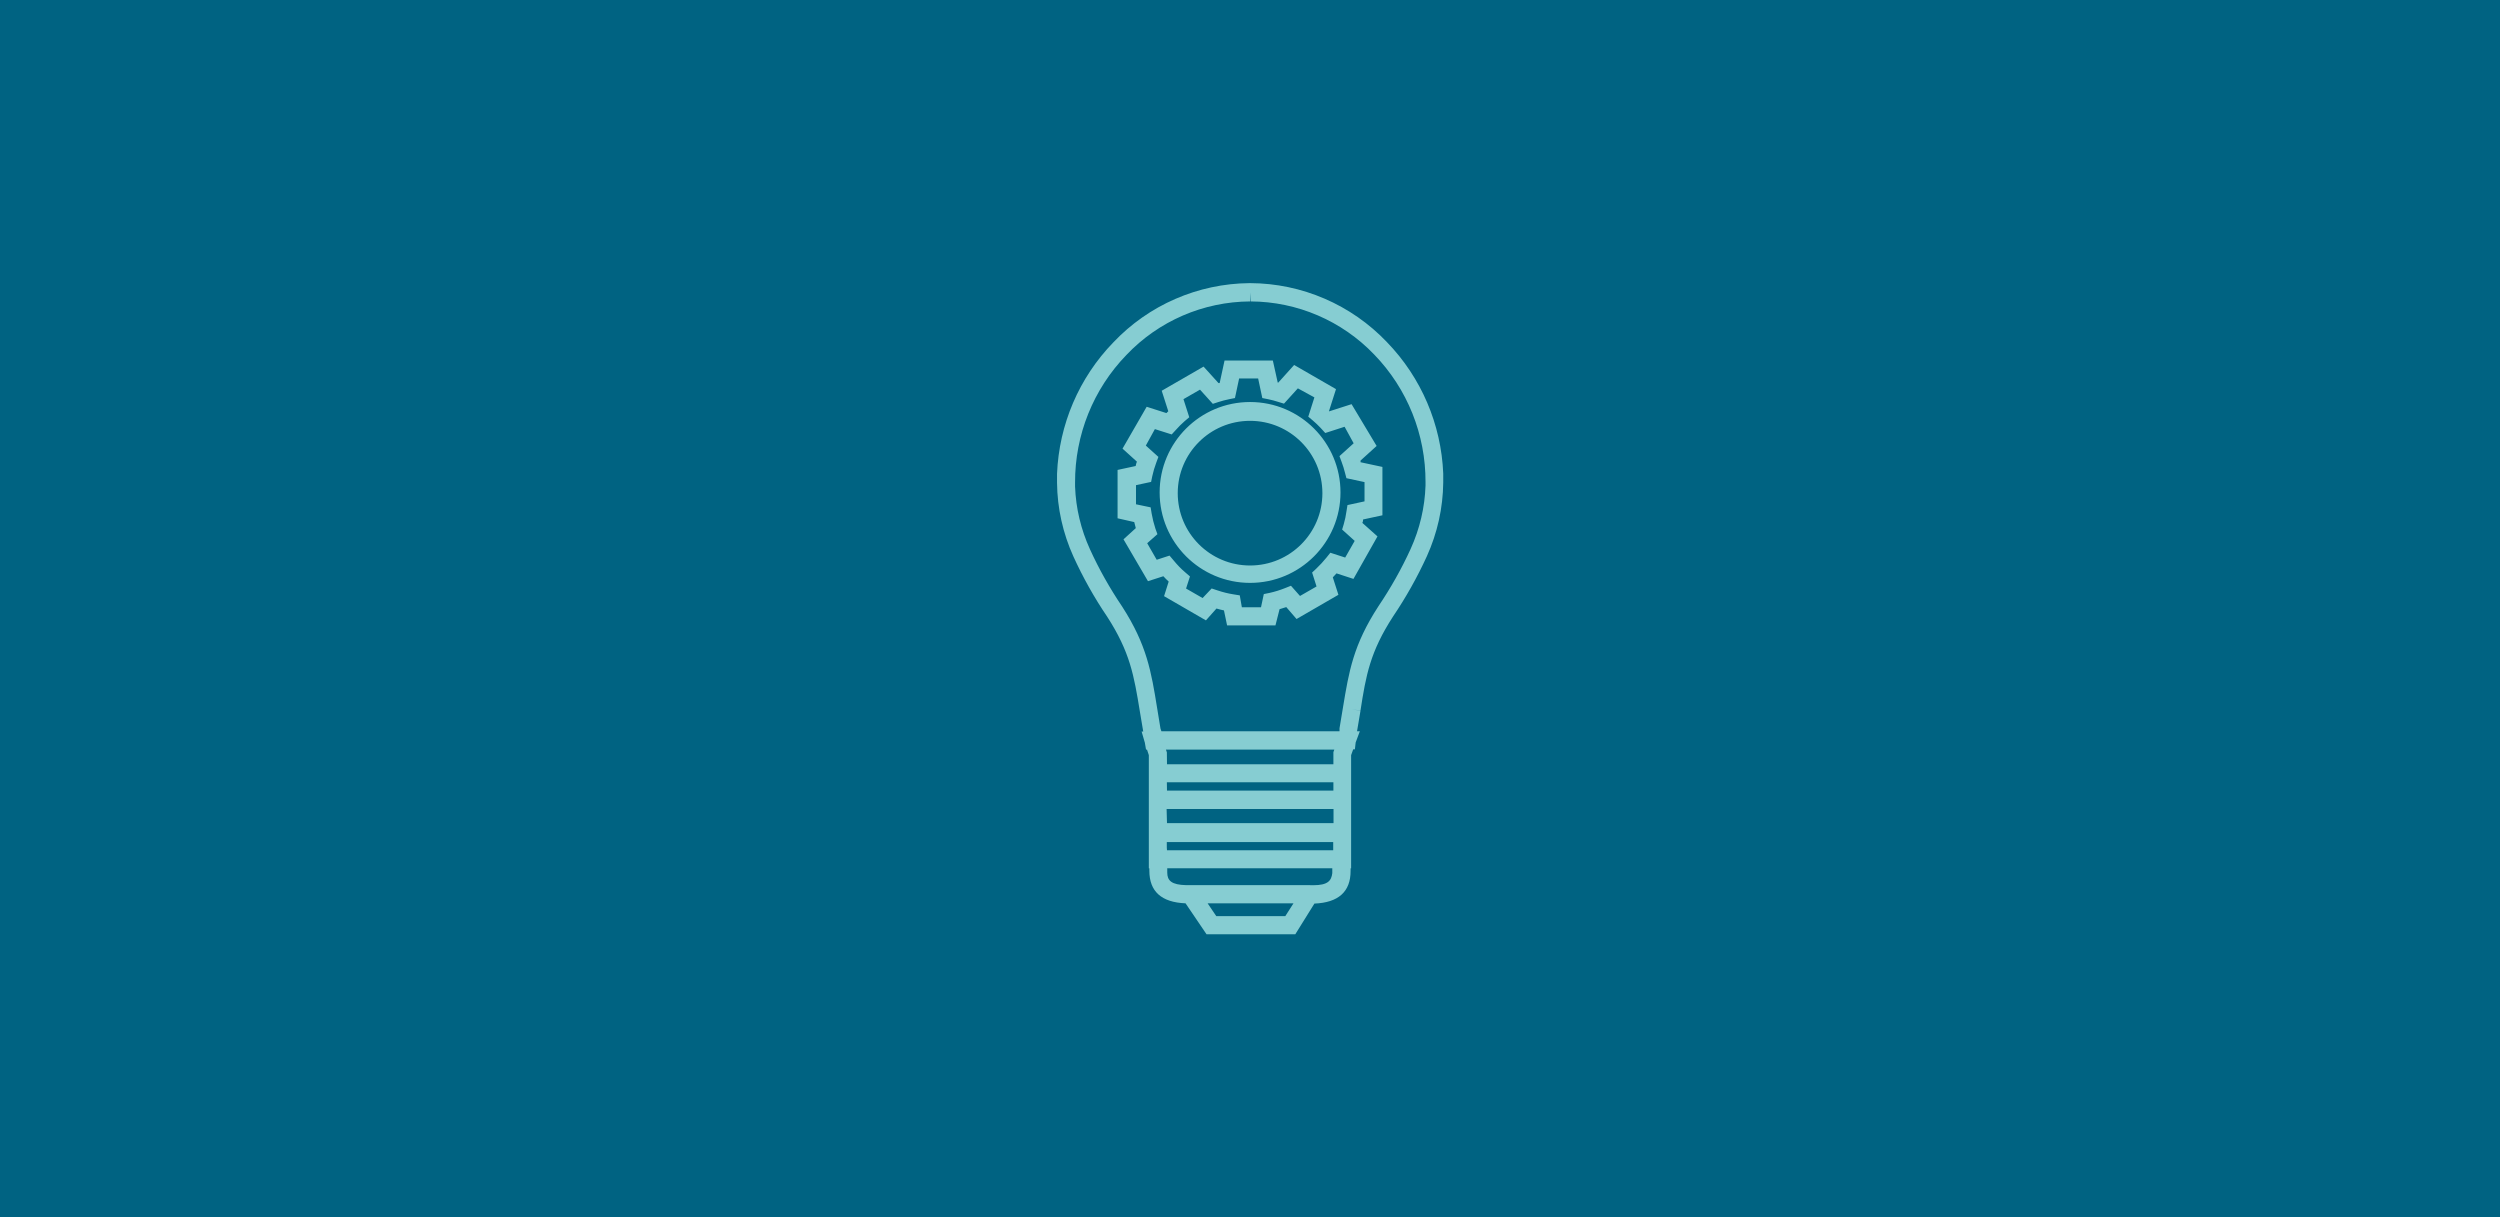
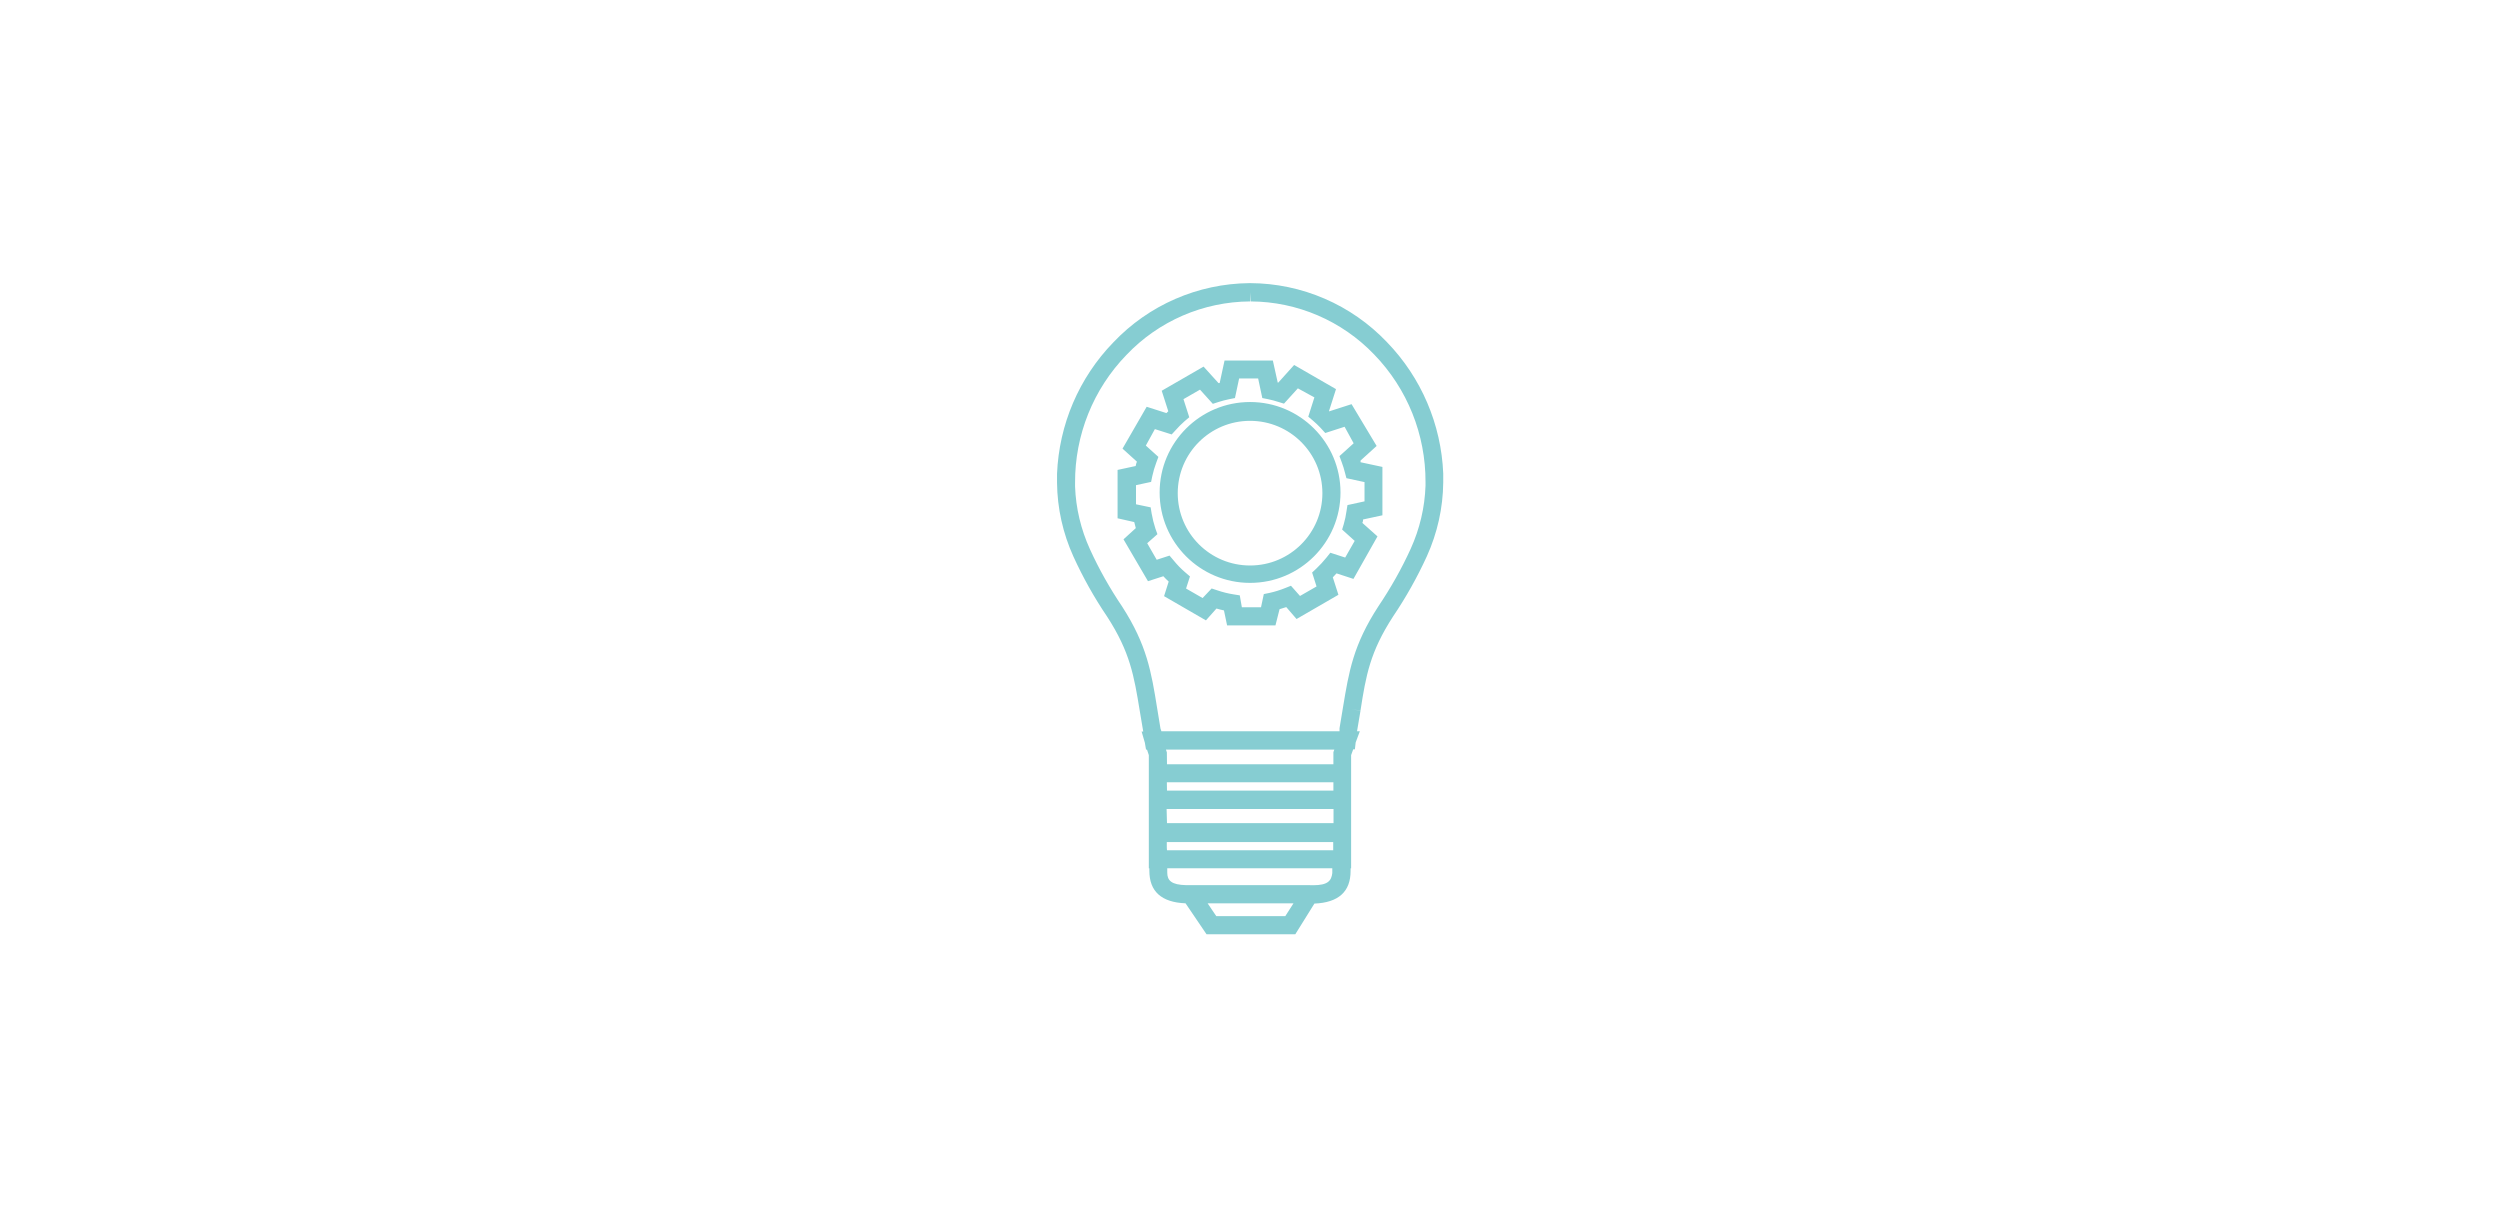
<svg xmlns="http://www.w3.org/2000/svg" id="ICON_Pfad" x="0px" y="0px" viewBox="0 0 384 187" xml:space="preserve">
-   <rect fill="#006382" width="384" height="187" />
  <path fill="#86CDD2" d="M198.96,143.5h-13.64l-3.22-4.75c-3.71-0.15-5.56-1.83-5.56-5.01v-0.36h-0.08v-17.39l-0.28-0.85h-0.15 l-0.18-1.06l-0.5-1.72h0.25c-0.14-0.81-0.33-2.01-0.53-3.15c-0.89-5.44-1.49-9.04-5.01-14.49c-1.99-2.93-3.72-6.03-5.19-9.25 c-1.61-3.56-2.47-7.4-2.51-11.31v-1.39c0.31-7.56,3.37-14.74,8.64-20.17c5.44-5.75,13-9.04,20.93-9.11h0.1 c7.94,0.03,15.54,3.31,21.01,9.07c5.26,5.43,8.33,12.61,8.64,20.17l0,0v1.39c-0.04,3.9-0.9,7.75-2.51,11.31 c-1.47,3.22-3.21,6.32-5.19,9.25c-3.53,5.44-4.17,9.04-5.01,14.47l-1.39-0.22l1.39,0.24c-0.19,1.14-0.39,2.35-0.53,3.15h0.43 l-0.64,1.72l-0.12,1.06h-0.26l-0.32,0.89v17.39h-0.08v0.4c0,3.18-1.86,4.86-5.56,5.01L198.96,143.5z M186.82,140.72h10.6l1.26-1.97 h-13.19L186.82,140.72z M201.23,135.97h0.49c2.24,0,2.78-0.69,2.92-1.86v-0.74h-25.35v0.65c0,1.24,0.64,1.89,2.93,1.94h19.01 L201.23,135.97L201.23,135.97z M179.25,130.6h25.53v-1.26h-25.56v0.57C179.22,130.12,179.22,130.36,179.25,130.6z M179.25,126.43 h25.58v-2.17h-25.64L179.25,126.43z M179.25,121.44h25.56v-1.28h-25.58L179.25,121.44z M179.25,117.39h25.56v-1.86l0.14-0.39h-25.86 l0.14,0.42L179.25,117.39z M178.39,112.32h27.36v-0.46c0.15-0.88,0.35-2.06,0.53-3.19l1.39,0.22l-1.39-0.22 c0.92-5.56,1.58-9.6,5.44-15.54c1.89-2.81,3.56-5.75,4.96-8.83c1.39-3.06,2.17-6.36,2.28-9.72v-0.51 c0.03-7.32-2.79-14.36-7.89-19.62c-4.96-5.18-11.81-8.12-18.97-8.15l-0.08-1.39v1.39c-7.19,0.04-14.06,3.01-19,8.22 c-5.1,5.26-7.92,12.31-7.89,19.62v0.6c0.12,3.32,0.9,6.58,2.28,9.61c1.4,3.08,3.07,6.03,4.96,8.83c3.79,5.89,4.46,9.97,5.37,15.61 c0.18,1.14,0.38,2.32,0.51,3.12L178.39,112.32z M195.91,96.06h-7.43l-0.48-2.3c-0.39-0.08-0.78-0.18-1.15-0.29l-1.62,1.82 l-6.43-3.72l0.71-2.24c-0.28-0.26-0.56-0.53-0.82-0.82l-2.36,0.76l-3.76-6.43l1.89-1.72c-0.08-0.31-0.17-0.61-0.24-0.93l-2.56-0.58 v-7.43l2.78-0.6c0.04-0.24,0.1-0.46,0.19-0.67l-2.21-2l3.71-6.43l3.03,0.97l0.29-0.28l-1.01-3.15l6.43-3.71l2.29,2.53h0.18 l0.75-3.46h7.42l0.75,3.39h0.08l2.44-2.71l6.43,3.71l-1.07,3.35v0.07l3.46-1.11l3.85,6.42l-2.47,2.24V71l3.36,0.72v7.43l-2.97,0.64 c0.01,0.18-0.03,0.36-0.11,0.53l2.32,2.07l-3.69,6.53l-2.6-0.85c-0.18,0.21-0.38,0.42-0.57,0.61l0.86,2.68l-6.43,3.72l-1.58-1.83 l-1.03,0.32L195.91,96.06z M190.75,93.28h2.94l0.43-2.03l0.88-0.18c0.82-0.18,1.61-0.43,2.39-0.74l0.9-0.36l1.39,1.57l2.54-1.46 l-0.68-2.14l0.64-0.6c0.56-0.53,1.08-1.1,1.56-1.69l0.6-0.75l2.28,0.74l1.46-2.56l-1.93-1.74l0.25-0.83 c0.19-0.65,0.33-1.32,0.42-1.99l0.15-0.94l2.62-0.57v-2.96l-2.78-0.6l-0.21-0.79c-0.14-0.58-0.32-1.15-0.53-1.71l-0.33-0.89 l2.18-1.97l-1.39-2.54l-2.97,0.96l-0.72-0.79c-0.4-0.42-0.79-0.79-1.18-1.12l-0.71-0.6l0.94-2.96l-2.54-1.39L197.22,62l-0.85-0.26 c-0.51-0.17-1.06-0.31-1.58-0.42l-0.9-0.18l-0.64-3.01h-2.92l-0.64,3.01l-0.9,0.18c-0.56,0.11-1.1,0.26-1.64,0.43l-0.86,0.28 l-1.97-2.18l-2.54,1.46l0.89,2.78l-0.71,0.6c-0.49,0.43-0.96,0.9-1.39,1.39l-0.6,0.65l-2.58-0.82L176,68.44l1.93,1.74l-0.33,0.89 c-0.25,0.68-0.46,1.36-0.61,2.07l-0.18,0.88l-2.32,0.5v2.94l2.25,0.47l0.15,0.93c0.14,0.79,0.33,1.57,0.58,2.33l0.31,0.86 l-1.57,1.39l1.46,2.54l1.97-0.64l0.61,0.72c0.56,0.68,1.15,1.31,1.82,1.87l0.71,0.61l-0.6,1.86l2.54,1.46l1.39-1.47l0.88,0.29 c0.82,0.28,1.67,0.49,2.51,0.62l0.93,0.15L190.75,93.28z M192.01,89.53c-7.67,0-13.89-6.22-13.89-13.89s6.22-13.89,13.89-13.89 s13.89,6.22,13.89,13.89S199.68,89.53,192.01,89.53z M192.01,64.64c-6.14,0-11.11,4.97-11.11,11.11s4.97,11.11,11.11,11.11 s11.11-4.97,11.11-11.11S198.14,64.64,192.01,64.64z" />
</svg>